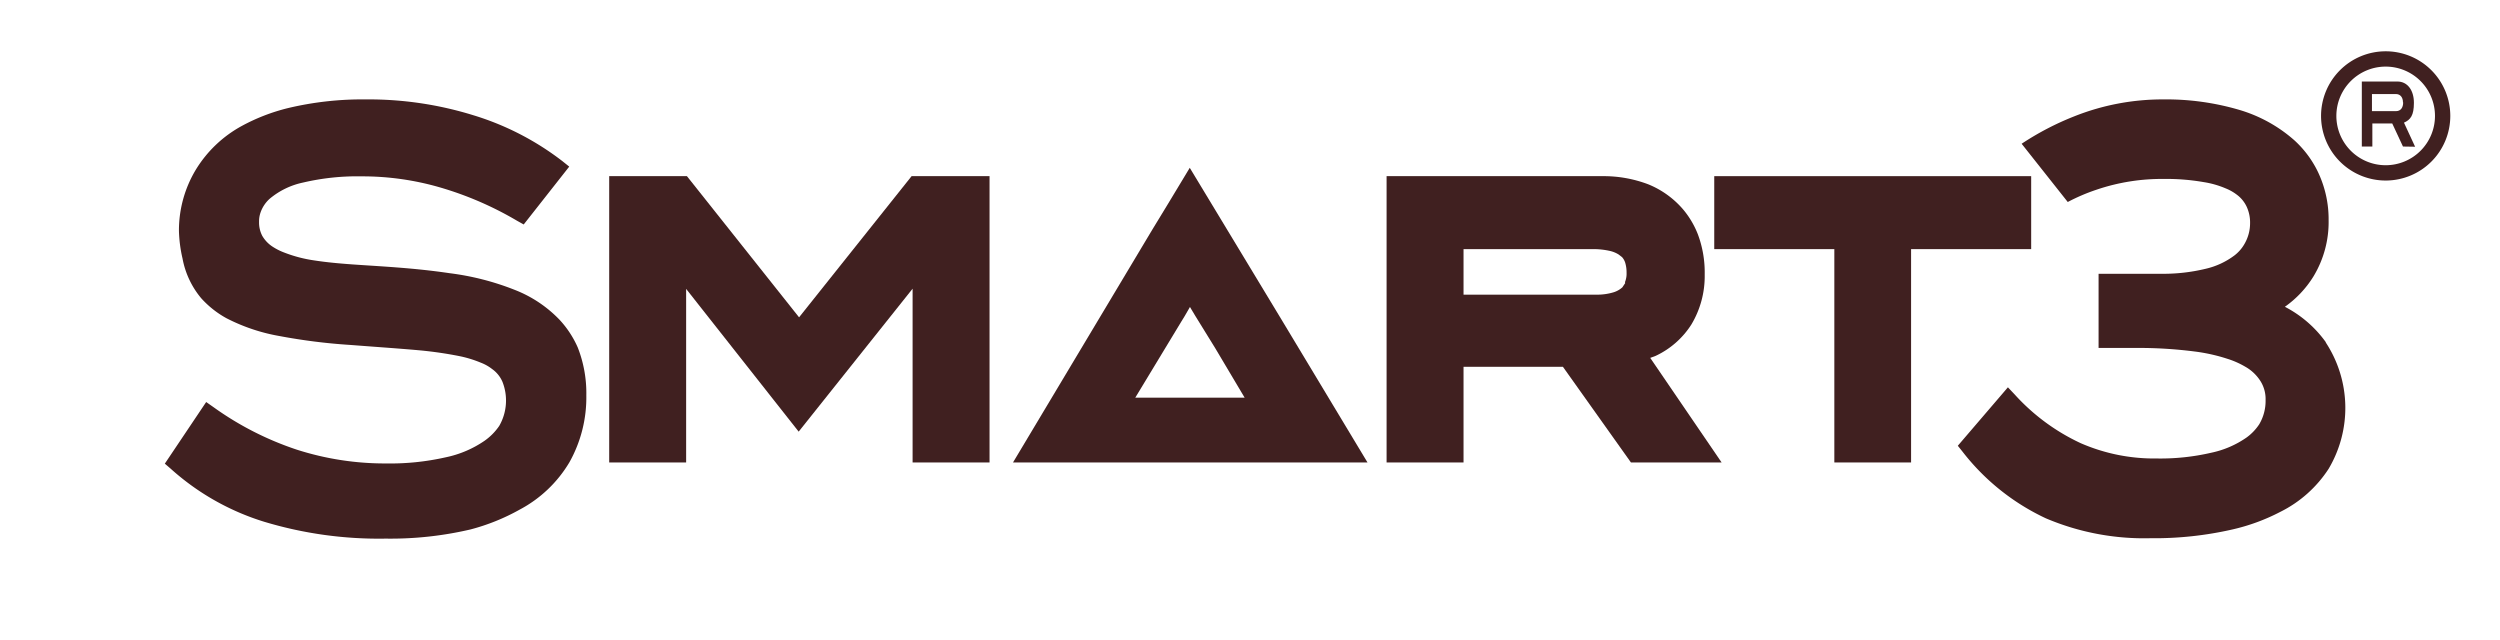
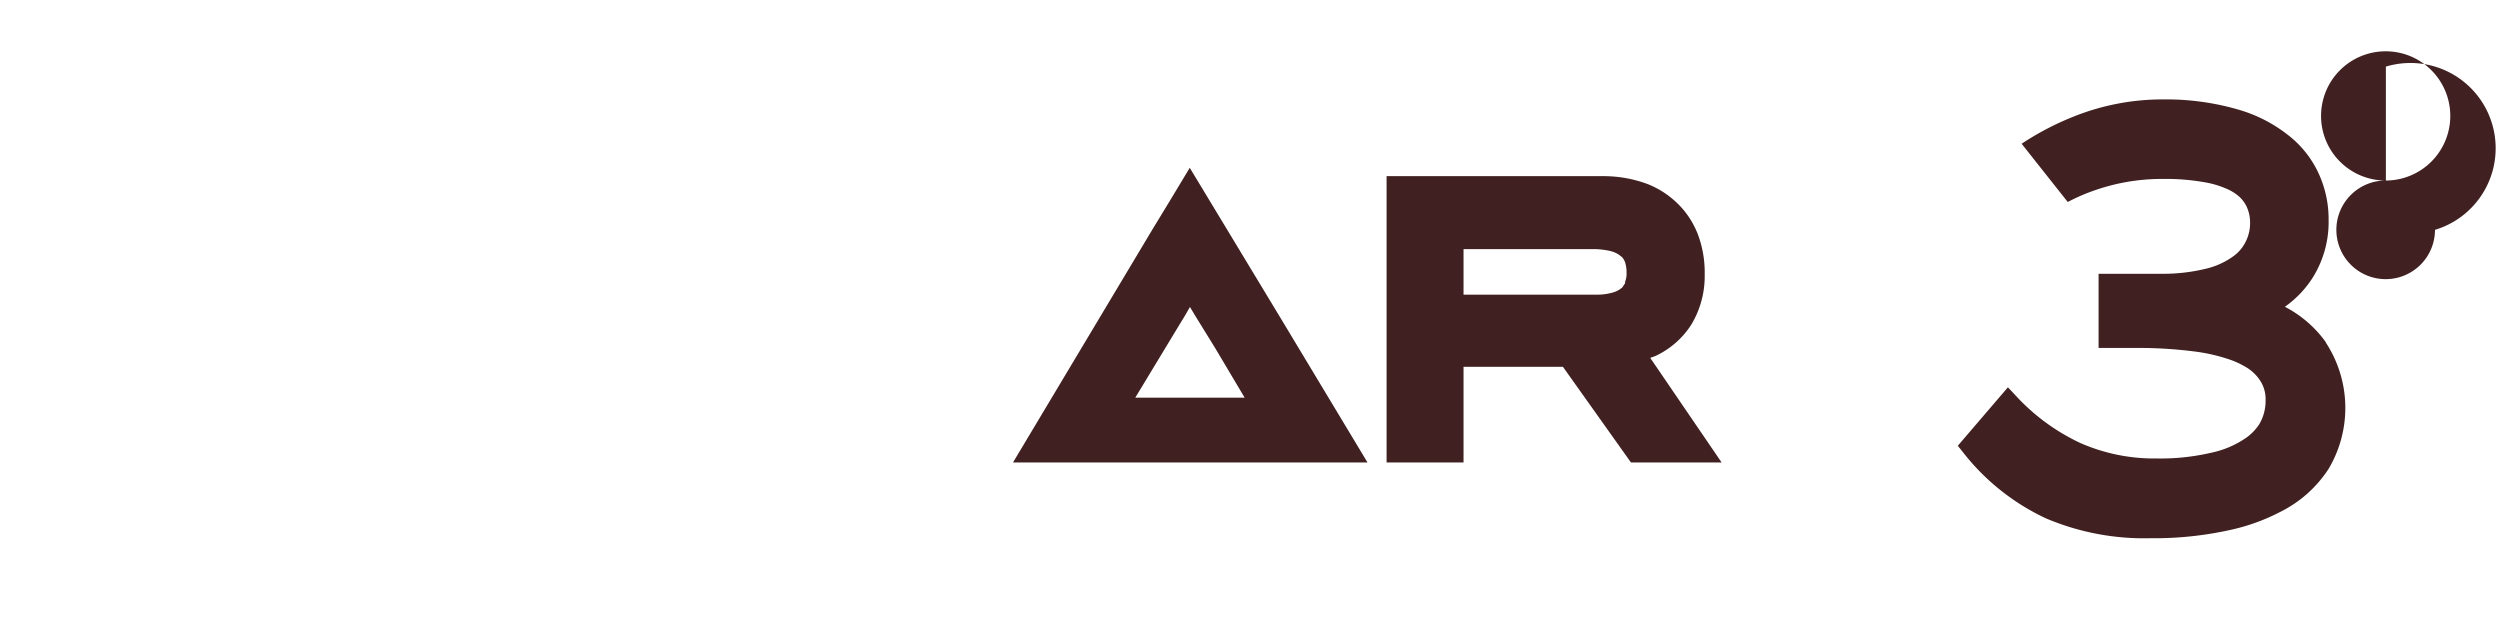
<svg xmlns="http://www.w3.org/2000/svg" viewBox="0 0 125.74 32.17">
  <defs>
    <style>.a{fill:#402020;}</style>
  </defs>
-   <path class="a" d="M28.15,16.09a6.27,6.27,0,0,0-2.26-1.51,13.4,13.4,0,0,0-3.28-.84h0c-1.82-.27-3.46-.34-4.87-.44-.7-.05-1.34-.11-1.92-.2a6.81,6.81,0,0,1-1.53-.4,3,3,0,0,1-.59-.3,1.61,1.61,0,0,1-.51-.54,1.45,1.45,0,0,1-.16-.7,1.35,1.35,0,0,1,.07-.46,1.67,1.67,0,0,1,.46-.7,3.85,3.85,0,0,1,1.69-.82,11.89,11.89,0,0,1,2.93-.31,14,14,0,0,1,3.93.55A16.94,16.94,0,0,1,26,11.1l.34.19,2.29-2.91-.35-.28a14,14,0,0,0-4.46-2.3A17.76,17.76,0,0,0,18.4,5a16.11,16.11,0,0,0-3.93.44,9.75,9.75,0,0,0-2.3.89A6.16,6.16,0,0,0,9.84,8.55,5.92,5.92,0,0,0,9,11.61,6.88,6.88,0,0,0,9.18,13a4.34,4.34,0,0,0,.94,2,4.84,4.84,0,0,0,1.26,1,9.3,9.3,0,0,0,2.67.9,29.28,29.28,0,0,0,3.58.45h0c1.3.1,2.47.18,3.47.27a19.57,19.57,0,0,1,2,.29,5.78,5.78,0,0,1,1.08.33,2.18,2.18,0,0,1,.57.32,1.53,1.53,0,0,1,.52.64,2.56,2.56,0,0,1-.16,2.22,2.91,2.91,0,0,1-.74.75,5.37,5.37,0,0,1-1.95.83,12.65,12.65,0,0,1-3,.31,14.52,14.52,0,0,1-4.48-.69,15.6,15.6,0,0,1-4.2-2.14l-.37-.26L8.29,23.32l.29.25a12.55,12.55,0,0,0,4.7,2.67,19.94,19.94,0,0,0,6.12.85,17.65,17.65,0,0,0,4.26-.46,10.5,10.5,0,0,0,2.48-1,6.38,6.38,0,0,0,2.5-2.38,6.67,6.67,0,0,0,.85-3.37,6.3,6.3,0,0,0-.43-2.4A5,5,0,0,0,28.15,16.09Z" />
-   <polygon class="a" points="45.85 8.86 40.19 15.96 34.55 8.86 30.64 8.86 30.64 23.26 34.51 23.26 34.51 14.53 40.17 21.71 45.9 14.52 45.9 23.26 46.79 23.26 49.77 23.26 49.77 8.86 45.85 8.86" />
  <path class="a" d="M64.44,16.05h0l-4.6-7.61-.38.63c-.5.83-1,1.66-1.51,2.49h0l-7,11.7H68.78ZM62.6,20H57.1l2.3-3.8.19-.31.26-.45.27.45,1,1.62Z" />
  <path class="a" d="M83,18l.27-.1h0a4.28,4.28,0,0,0,1.8-1.58h0a4.73,4.73,0,0,0,.67-2.48v-.07h0a5.46,5.46,0,0,0-.35-2,4.45,4.45,0,0,0-.73-1.23A4.57,4.57,0,0,0,82.9,9.27a6.33,6.33,0,0,0-2.31-.41H69.74v14.4h3.87V18.45h5l3.42,4.81h4.56Zm-1.26-3.76-.14.21a1.18,1.18,0,0,1-.44.25,2.86,2.86,0,0,1-.88.12H73.61V12.53h6.47a3.76,3.76,0,0,1,.93.1,1.4,1.4,0,0,1,.4.17l.17.13a.76.76,0,0,1,.16.28,1.69,1.69,0,0,1,.07.51A1.14,1.14,0,0,1,81.73,14.19Zm0,0h0l0,.08Z" />
-   <polygon class="a" points="86.22 8.86 86.22 12.53 92.26 12.53 92.26 23.26 96.12 23.26 96.12 12.53 102.16 12.53 102.16 12.09 102.16 8.86 86.22 8.86" />
  <path class="a" d="M117,17.24a5.83,5.83,0,0,0-2.08-1.81,5.23,5.23,0,0,0,1.44-1.53,5.28,5.28,0,0,0,.76-2.83,5.52,5.52,0,0,0-.58-2.51,5.22,5.22,0,0,0-1.15-1.51,7.3,7.3,0,0,0-2.75-1.52A13,13,0,0,0,108.81,5a12,12,0,0,0-4.48.85,14.27,14.27,0,0,0-2.65,1.38L104,10.16a9.58,9.58,0,0,1,1.45-.62A10.21,10.21,0,0,1,108.84,9a10.92,10.92,0,0,1,2,.16,4.58,4.58,0,0,1,1.09.31,2.36,2.36,0,0,1,.57.32,1.59,1.59,0,0,1,.5.61,1.89,1.89,0,0,1,.17.83,2.07,2.07,0,0,1-.26,1,1.93,1.93,0,0,1-.53.62,3.84,3.84,0,0,1-1.45.67,9.08,9.08,0,0,1-2.25.25h-3.13v3.73l.47,0c.48,0,.93,0,1.37,0a22.23,22.23,0,0,1,3,.18,8.83,8.83,0,0,1,1.65.37,4.28,4.28,0,0,1,.88.39,2.15,2.15,0,0,1,.78.74,1.69,1.69,0,0,1,.25.94,2.31,2.31,0,0,1-.32,1.22A2.56,2.56,0,0,1,113,22a4.84,4.84,0,0,1-1.78.77,11.33,11.33,0,0,1-2.74.29,9.26,9.26,0,0,1-3.83-.77,10.39,10.39,0,0,1-3.32-2.45l-.34-.36-2.52,2.94.24.3a11.41,11.41,0,0,0,4.19,3.35,12.63,12.63,0,0,0,5.26,1,17.64,17.64,0,0,0,4.12-.44,10,10,0,0,0,2.4-.88,6.16,6.16,0,0,0,2.44-2.17,6,6,0,0,0-.16-6.38Z" />
-   <path class="a" d="M120.86,7.37l-.54-1.16h-1V7.37h-.53V4.1h1.79c.5,0,.83.43.83,1.07s-.17.85-.5,1l.56,1.21Zm0-2.22c0-.25-.13-.42-.36-.42h-1.2v.86h1.21C120.74,5.59,120.87,5.42,120.87,5.15Z" />
-   <path class="a" d="M120,9.08a3.25,3.25,0,1,1,3.24-3.25A3.25,3.25,0,0,1,120,9.08Zm0-5.73a2.48,2.48,0,1,0,2.47,2.48A2.48,2.48,0,0,0,120,3.35Z" />
+   <path class="a" d="M120,9.08a3.25,3.25,0,1,1,3.24-3.25A3.25,3.25,0,0,1,120,9.08Za2.48,2.48,0,1,0,2.47,2.48A2.48,2.48,0,0,0,120,3.35Z" />
</svg>